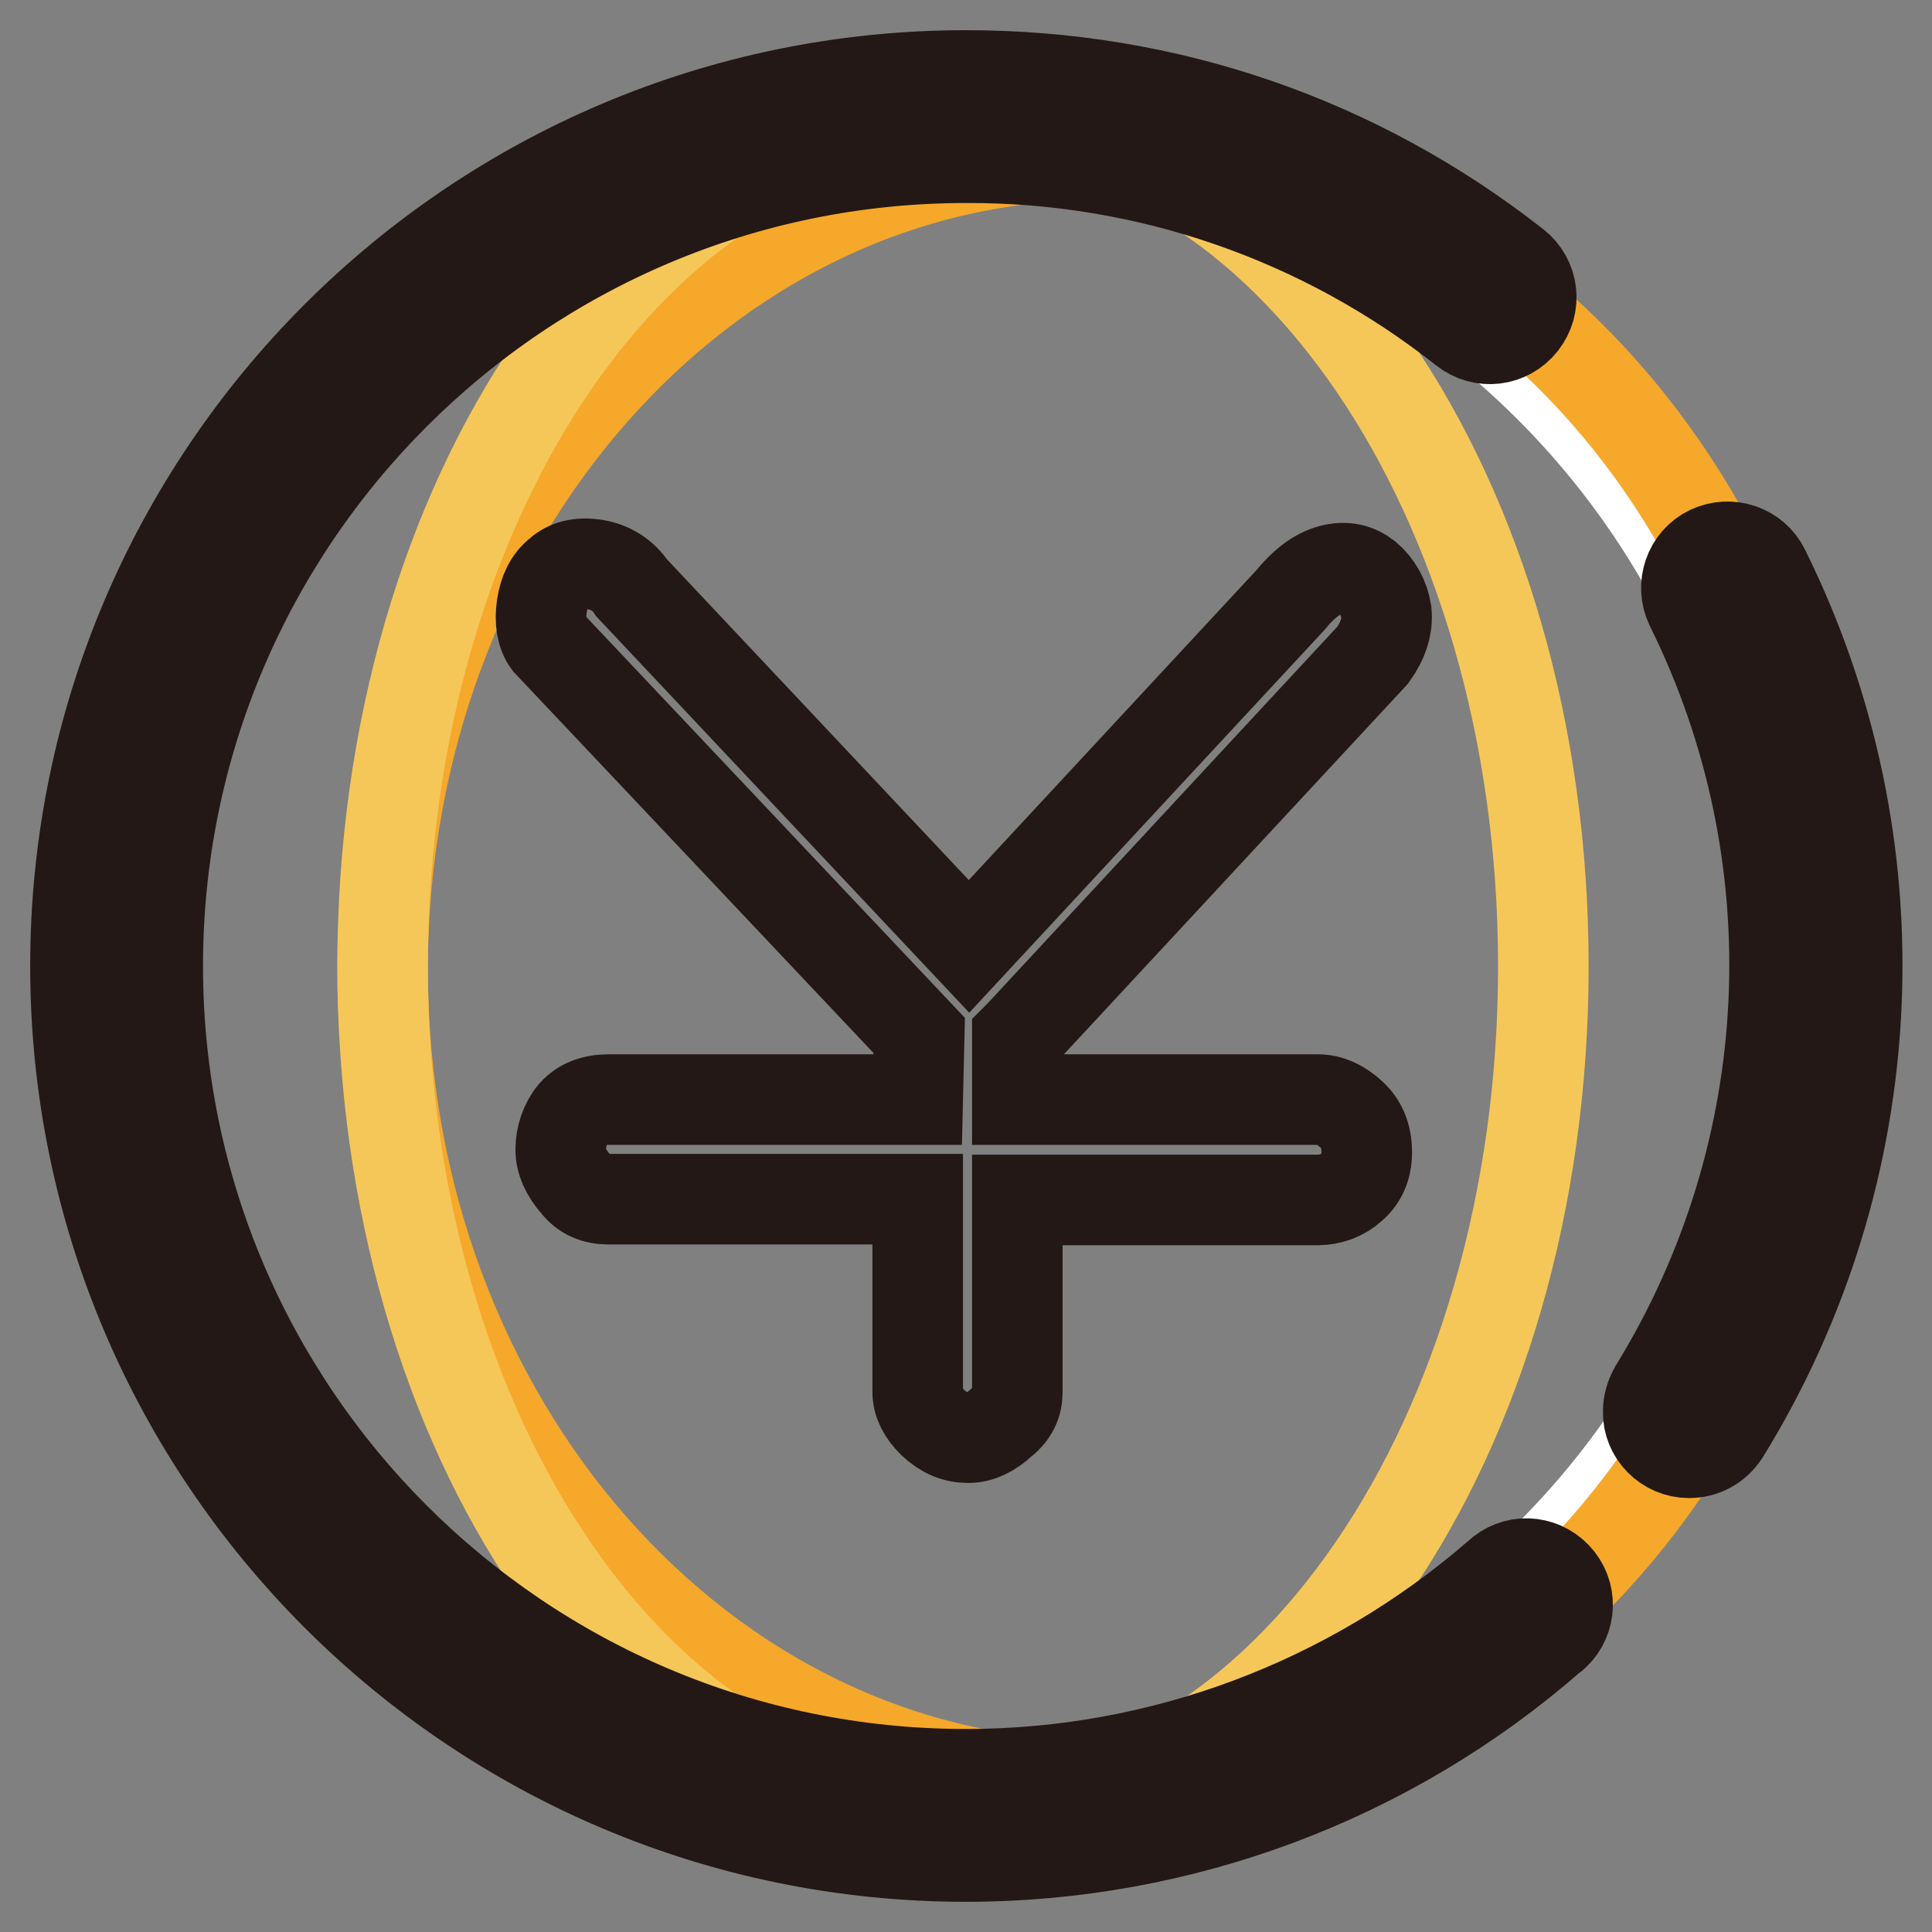
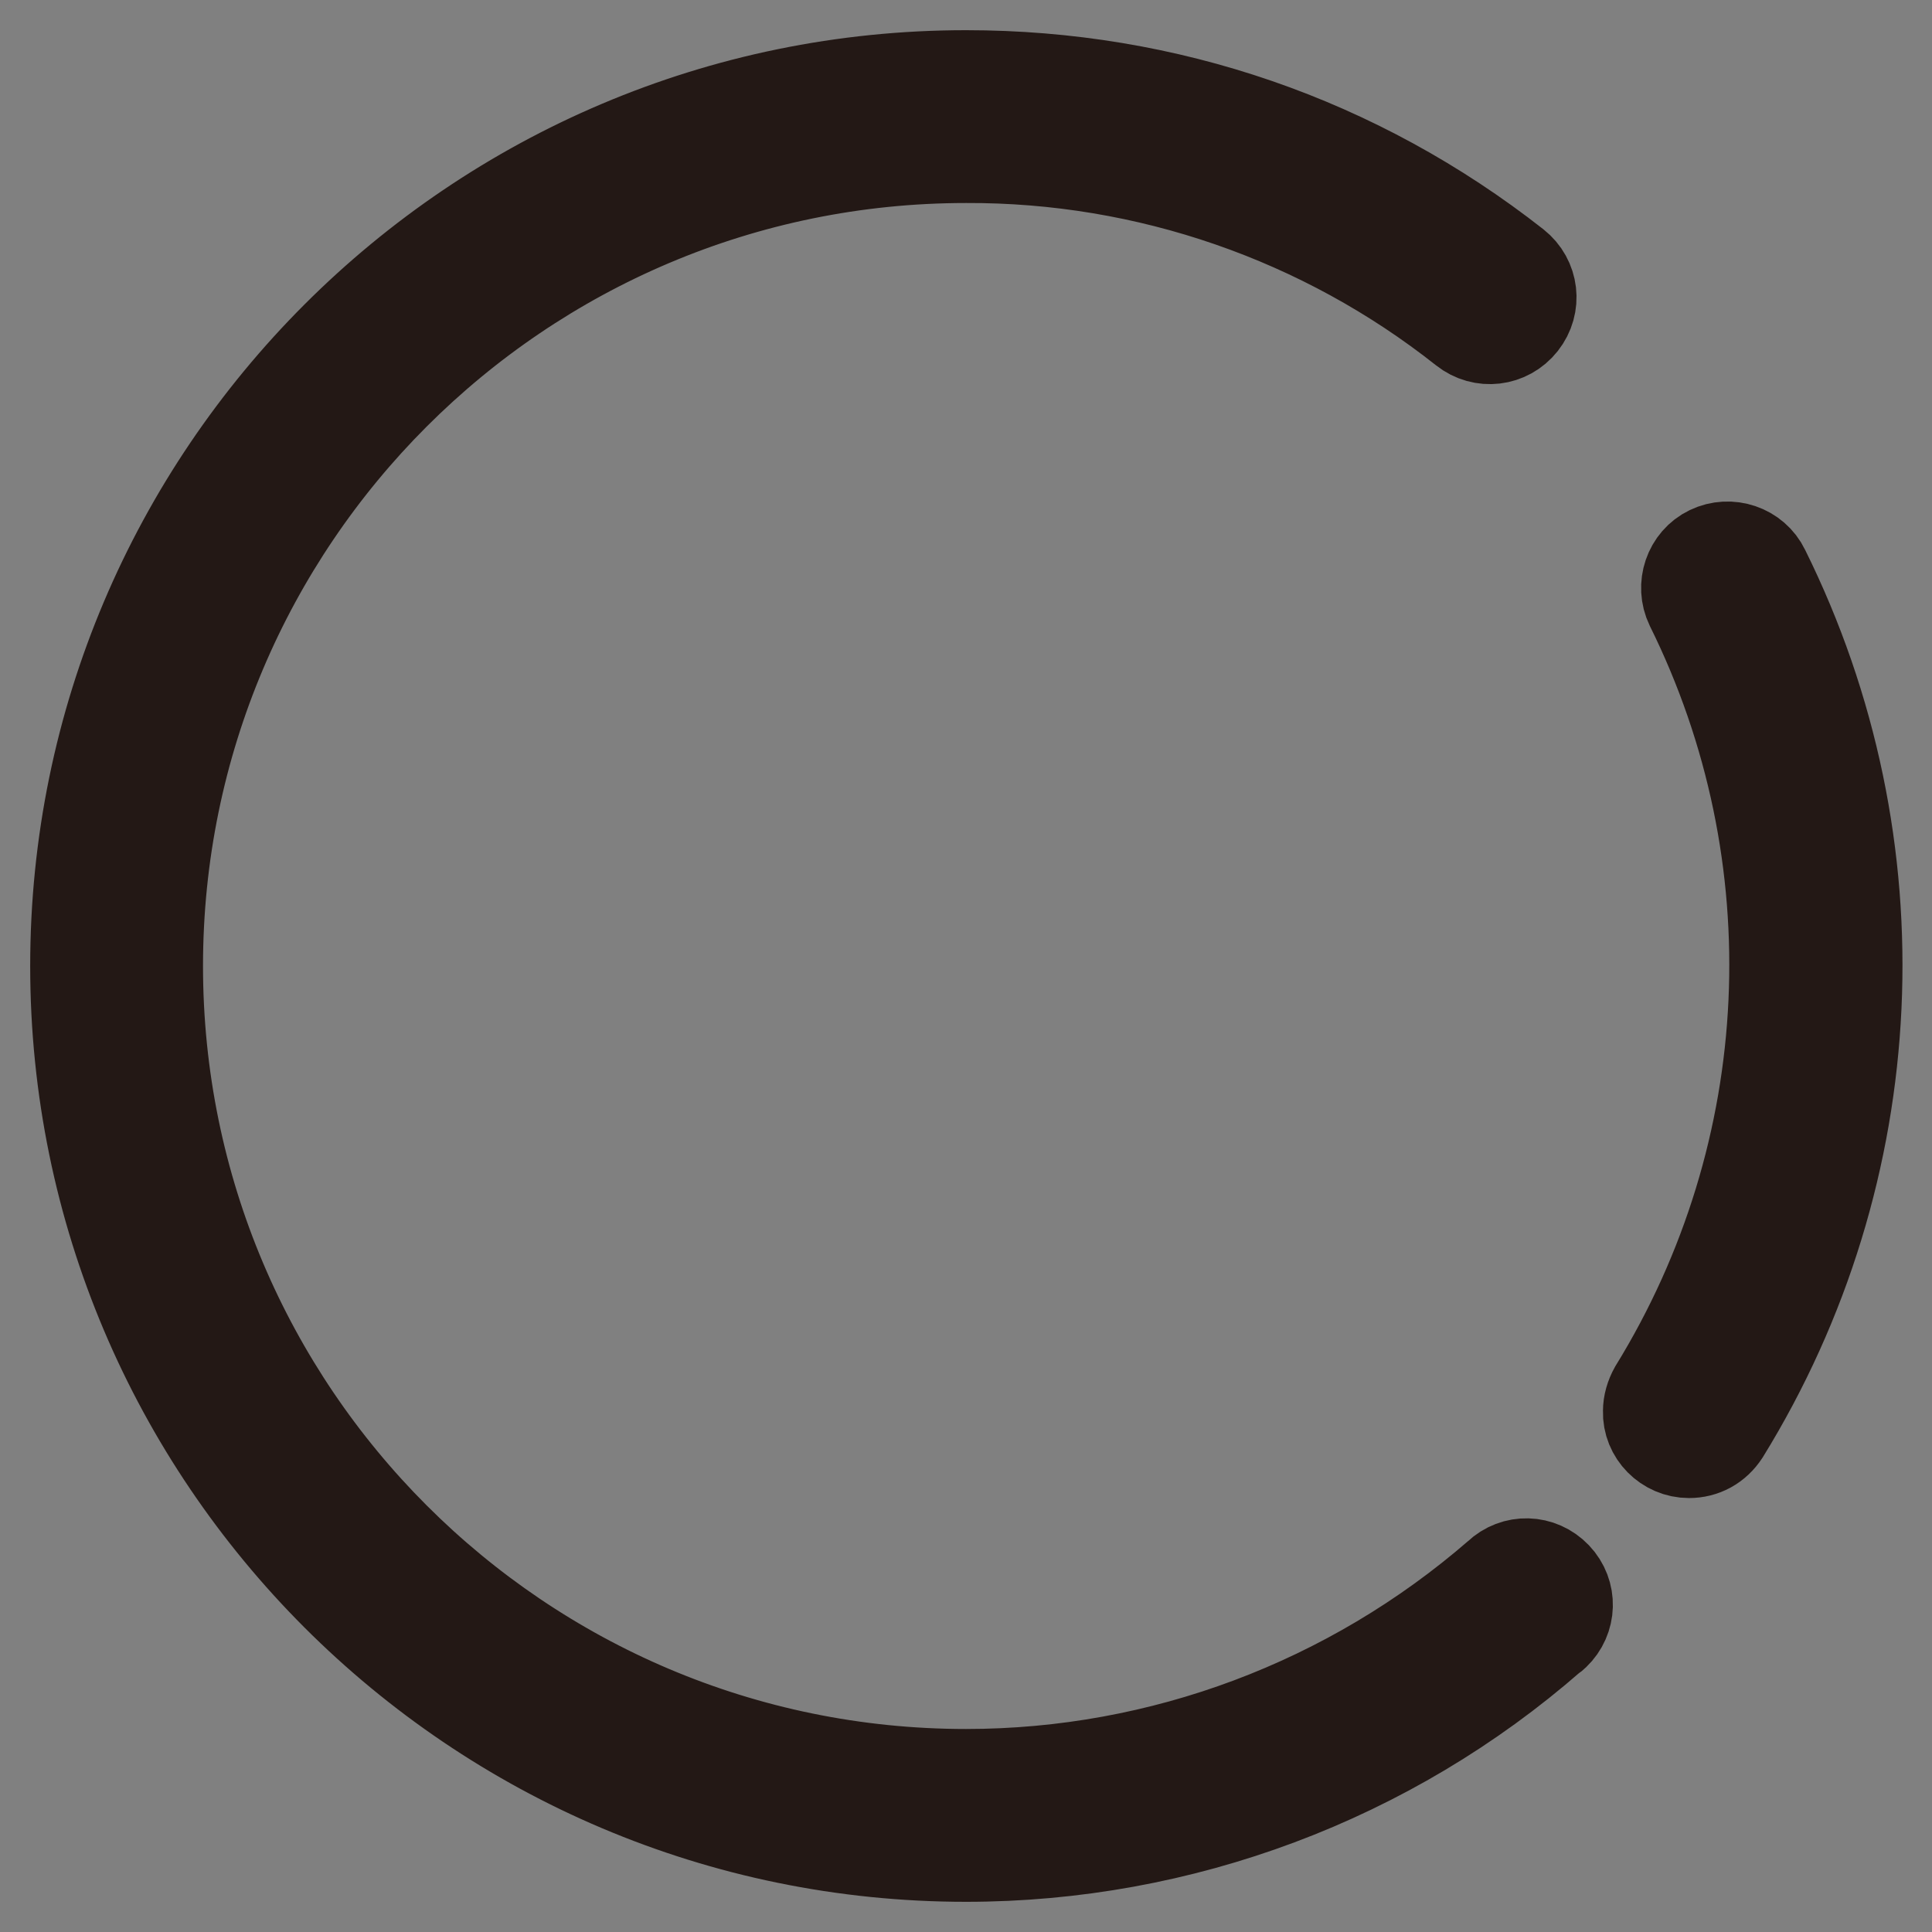
<svg xmlns="http://www.w3.org/2000/svg" version="1.1" x="0px" y="0px" viewBox="0 0 256 256" enable-background="new 0 0 256 256" xml:space="preserve">
  <rect x="0" y="0" width="256" height="256" fill="#808080" stroke="none" />
  <g>
-     <path stroke-width="12" fill-opacity="0" stroke="#ffffff" d="M18.6,128.7c0,60.4,49,109.4,109.4,109.4c60.4,0,109.4-49,109.4-109.4l0,0c0-60.4-49-109.4-109.4-109.4 C67.6,19.3,18.6,68.3,18.6,128.7L18.6,128.7z" />
-     <path stroke-width="12" fill-opacity="0" stroke="#f5a82a" d="M50.7,128.5c0,59.7,42.5,108.1,94.9,108.1c52.4,0,94.9-48.3,94.9-108c0,0,0,0,0-0.1 c0-59.7-42.5-108-94.9-108C93.2,20.4,50.7,68.8,50.7,128.5z" />
-     <path stroke-width="12" fill-opacity="0" stroke="#f5c759" d="M50.7,128c0,62.2,34.4,112.6,76.9,112.6c42.5,0,76.9-50.4,76.9-112.5c0,0,0,0,0-0.1 c0-62.2-34.4-112.5-76.9-112.5C85.2,15.5,50.7,65.8,50.7,128L50.7,128z" />
    <path stroke-width="12" fill-opacity="0" stroke="#231815" d="M128,246c-65.1,0-118-52.9-118-118C10,62.9,62.9,10,128,10c26.7,0,51.9,8.7,72.8,25.1 c2.4,1.9,2.8,5.3,0.9,7.7c-1.9,2.4-5.3,2.8-7.7,0.9l0,0C175.3,28.9,152,20.8,128,20.9c-59.1,0-107.1,48-107.1,107.1 s48,107.1,107.1,107.1c25.9,0,50.9-9.4,70.5-26.4c2.2-2.1,5.6-2,7.7,0.2c2.1,2.2,2,5.6-0.2,7.7c-0.1,0.1-0.2,0.2-0.4,0.3 C184.1,235.7,156.5,246,128,246z M223.8,192.5c-3,0-5.5-2.5-5.4-5.5c0-1,0.3-2,0.8-2.9c19.4-31.5,21.2-70.7,4.8-103.8 c-1.3-2.7-0.2-6,2.5-7.3s6-0.2,7.3,2.5c18.1,36.5,16.1,79.7-5.3,114.4C227.4,191.6,225.7,192.5,223.8,192.5z" />
-     <path stroke-width="12" fill-opacity="0" stroke="#231815" d="M181.1,76.4c-1.3-1-2.8-1.4-4.7-0.9c-1.9,0.5-3.7,1.9-5.4,4l-42.6,45.9L83.7,77.9c-1.1-1.7-2.9-2.8-4.9-3.1 c-2-0.3-3.6,0.1-4.7,1.1c-1.3,1-2,2.5-2.3,4.4c-0.3,2,0,3.7,0.8,4.8l49.2,52.1l-0.2,8.5H80.7c-2.1,0-3.6,0.6-4.7,1.8 c-1.1,1.3-1.7,3.1-1.7,4.8c0,1.6,0.7,3.1,2,4.6c1.1,1.4,2.5,2,4.4,2h40.9v25.5c0,1.5,0.7,2.8,2,4.1c1.5,1.4,3,2,4.7,2 c1.5,0,3-0.7,4.5-2.1c1.4-1.1,2-2.4,2-3.9v-25.5h39.8c1.7,0,3.3-0.6,4.5-1.7c1.3-1.1,2-2.6,2-4.6c0-2.2-0.7-3.8-2-5 c-1.4-1.3-2.9-2-4.5-2h-39.8v-8.2l0.4-0.4l46.7-50.3c1.3-1.8,2-3.8,1.8-5.7C183.4,79.2,182.5,77.6,181.1,76.4z" />
  </g>
</svg>